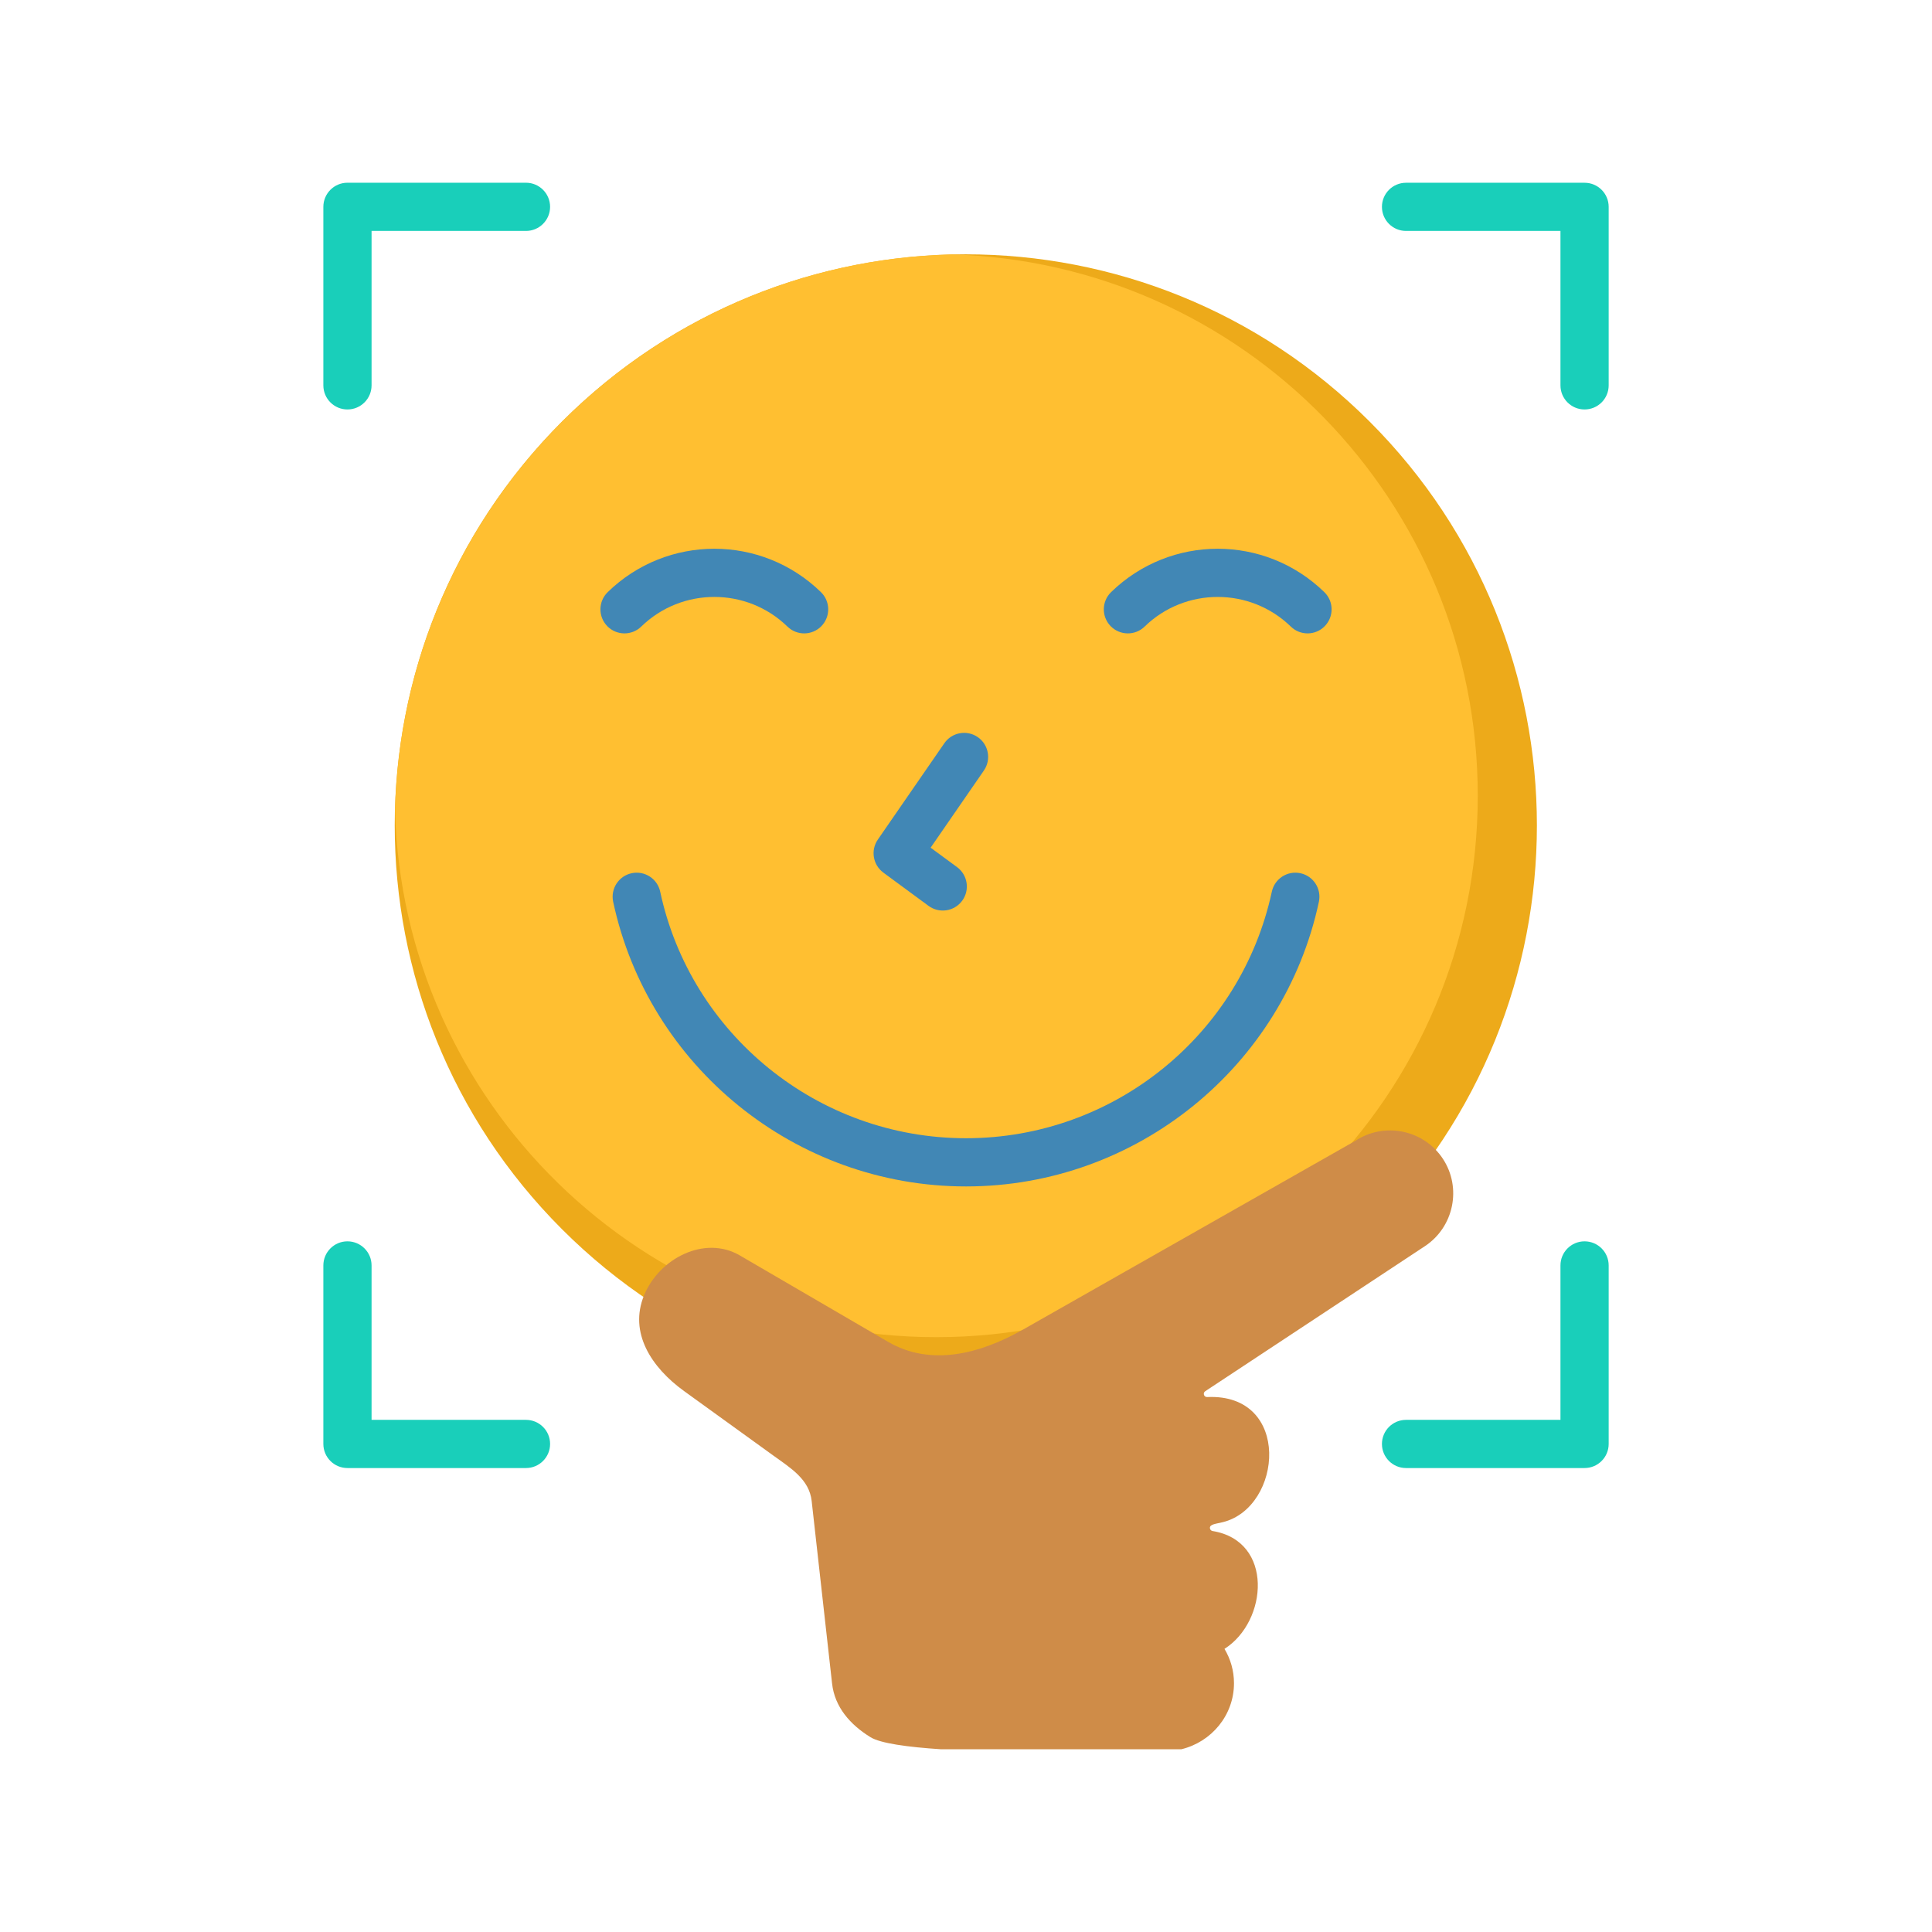
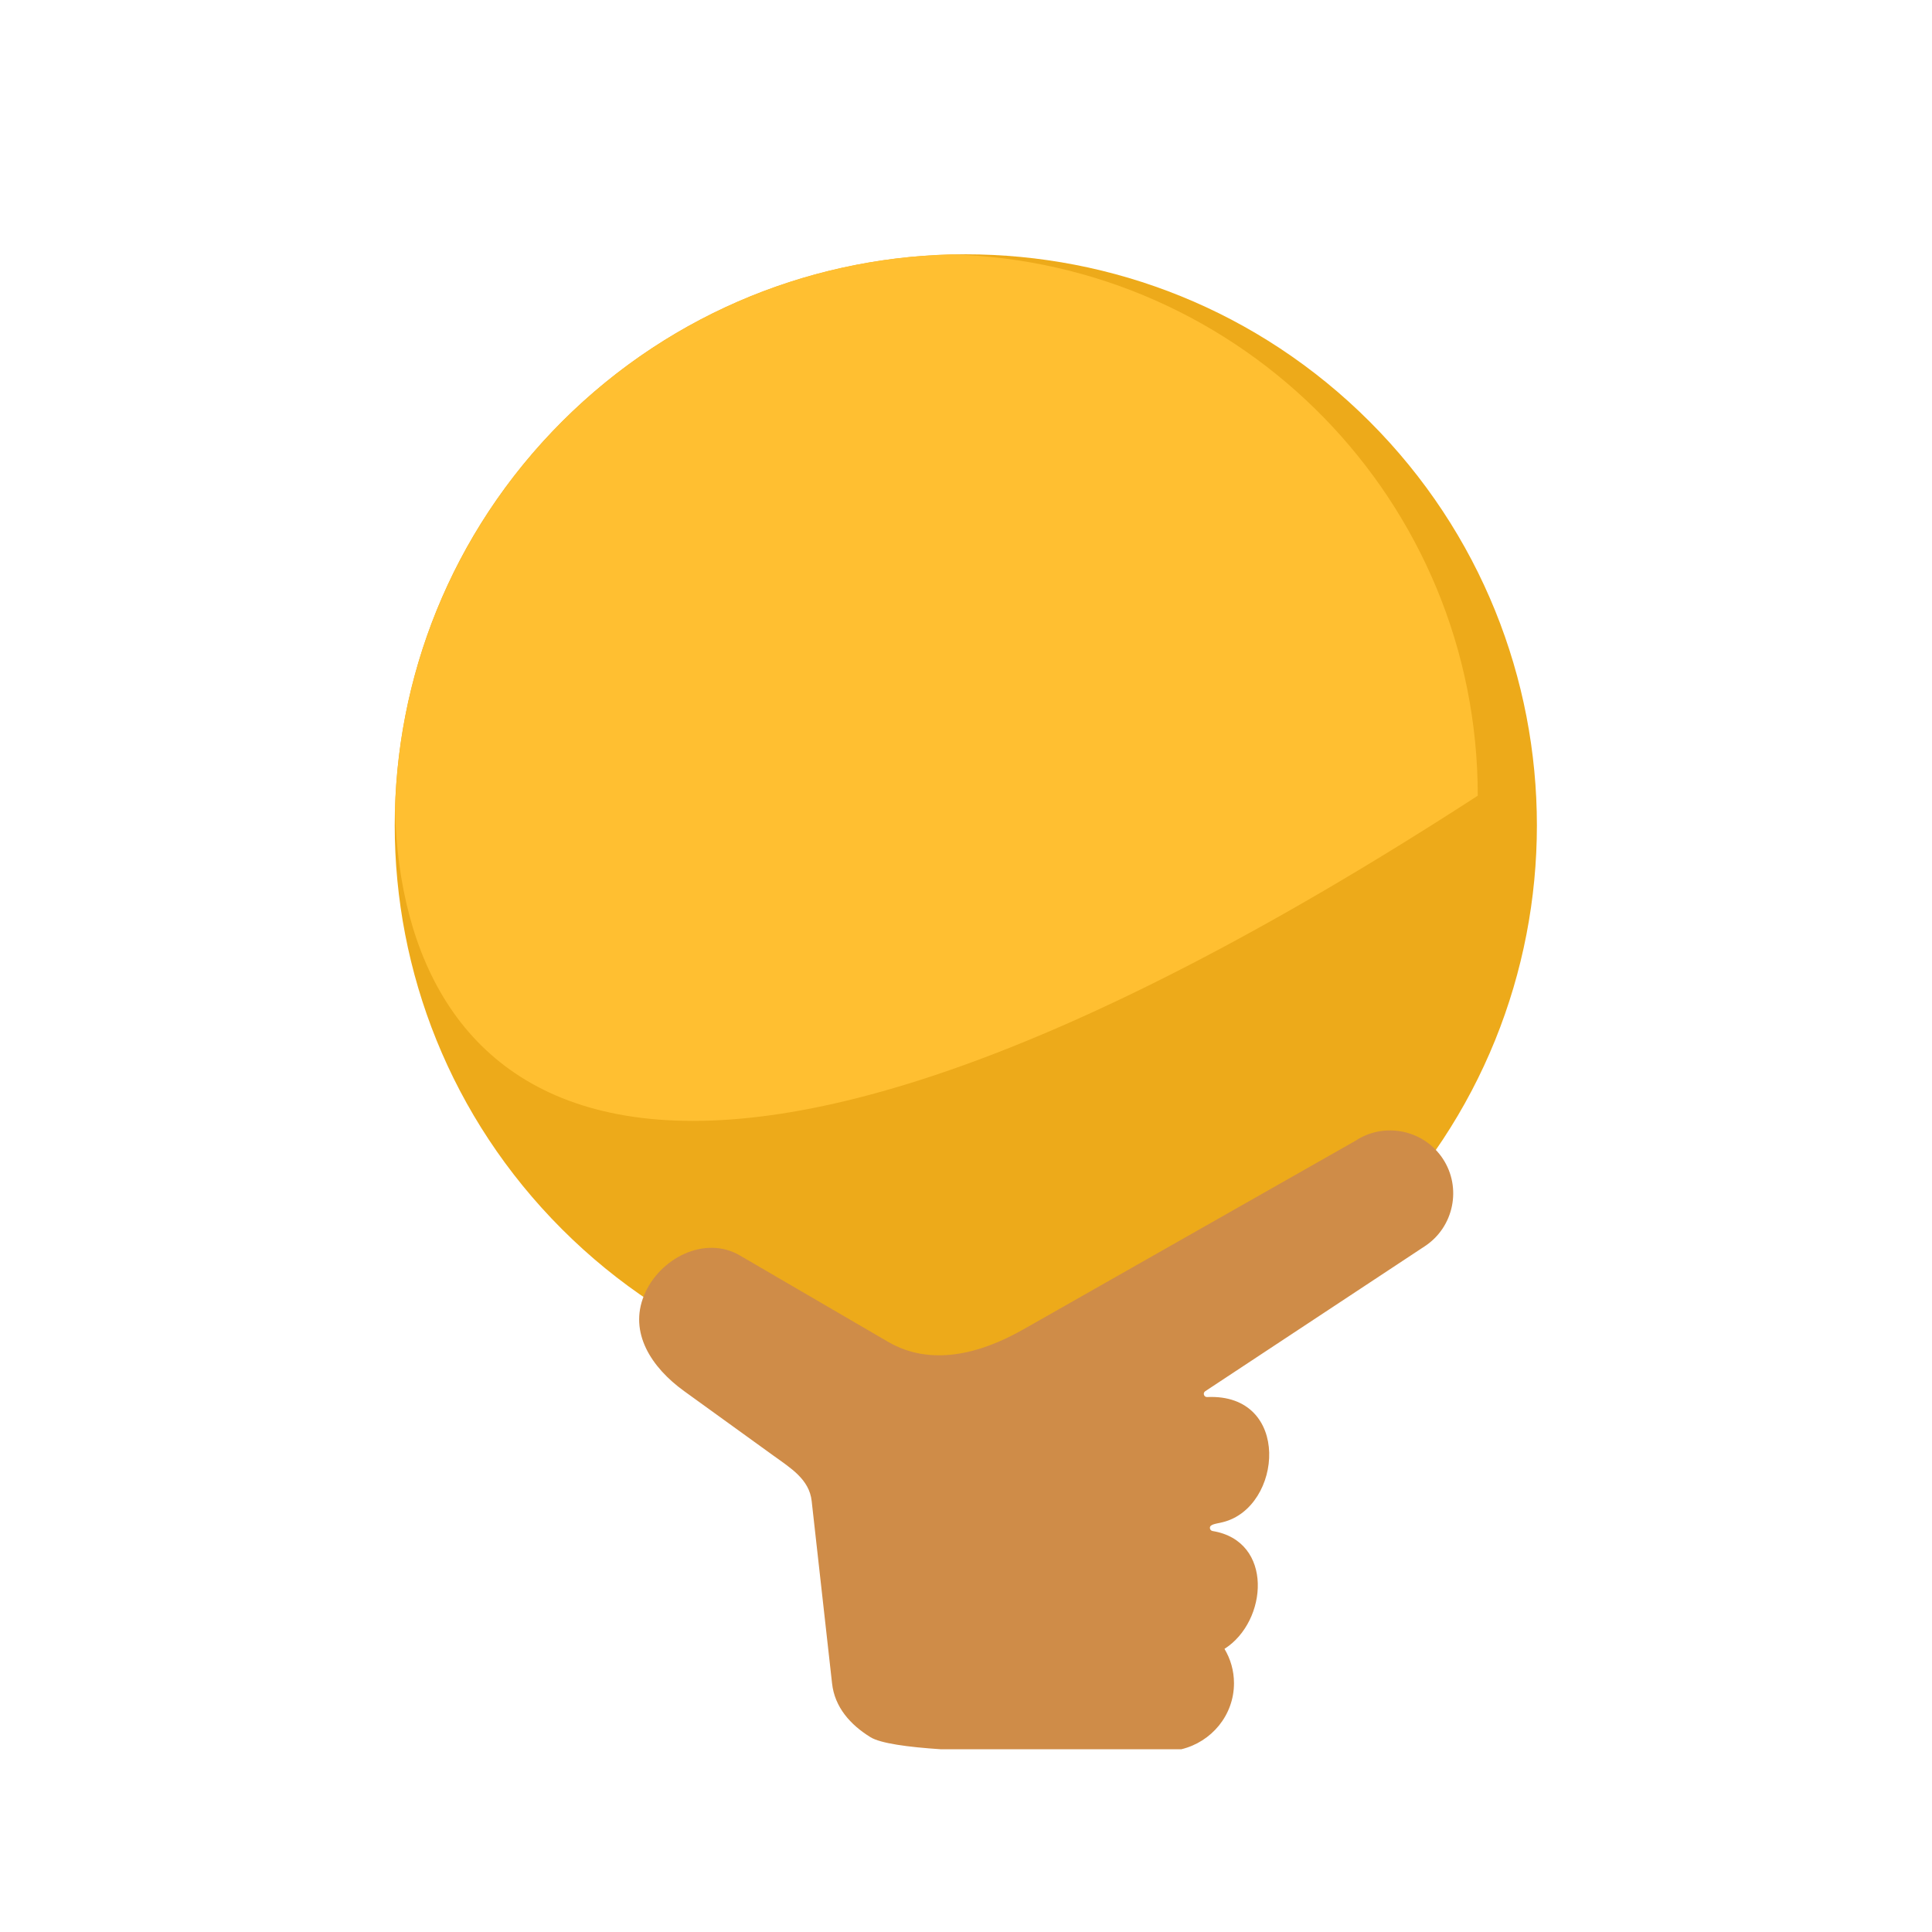
<svg xmlns="http://www.w3.org/2000/svg" width="62" height="62" viewBox="0 0 62 62" fill="none">
  <path d="M43.953 39.447C51.11 32.29 51.11 20.686 43.953 13.529C36.796 6.372 25.192 6.372 18.035 13.529C10.878 20.686 10.878 32.29 18.035 39.447C25.192 46.604 36.796 46.604 43.953 39.447Z" fill="#EDAA1A" />
-   <path fill-rule="evenodd" clip-rule="evenodd" d="M12.677 26.003C12.93 16.265 20.777 8.418 30.515 8.165C39.895 8.413 47.423 16.095 47.423 25.535C47.423 35.131 39.643 42.911 30.047 42.911C20.607 42.911 12.925 35.383 12.677 26.003Z" fill="#FFBF31" />
-   <path fill-rule="evenodd" clip-rule="evenodd" d="M36.732 20.108C36.427 20.405 35.938 20.398 35.641 20.093C35.344 19.787 35.351 19.299 35.656 19.002C37.564 17.146 40.591 17.146 42.499 19.002C42.805 19.299 42.811 19.787 42.514 20.093C42.218 20.398 41.729 20.405 41.424 20.108C40.12 18.84 38.035 18.839 36.732 20.108ZM40.814 28.617C40.903 28.2 41.312 27.934 41.729 28.022C42.147 28.11 42.413 28.52 42.325 28.938C41.195 34.221 36.48 38.074 31.001 38.074C25.521 38.074 20.806 34.221 19.677 28.938C19.588 28.52 19.855 28.11 20.272 28.022C20.689 27.934 21.099 28.2 21.187 28.617C22.166 33.194 26.248 36.527 31 36.527C35.754 36.527 39.825 33.203 40.814 28.617ZM30.305 23.851L28.17 26.944C27.933 27.288 28.014 27.758 28.349 28.003L28.349 28.004L29.799 29.071C30.143 29.323 30.626 29.249 30.878 28.905C31.13 28.561 31.055 28.078 30.712 27.826L29.865 27.203L31.574 24.727C31.816 24.377 31.728 23.897 31.378 23.655C31.027 23.413 30.547 23.501 30.305 23.851ZM20.578 20.108C20.272 20.405 19.784 20.398 19.487 20.093C19.19 19.787 19.197 19.299 19.502 19.002C21.41 17.146 24.437 17.146 26.345 19.002C26.65 19.299 26.657 19.787 26.36 20.093C26.063 20.398 25.575 20.405 25.27 20.108C23.966 18.839 21.881 18.839 20.578 20.108Z" fill="#4187B5" />
+   <path fill-rule="evenodd" clip-rule="evenodd" d="M12.677 26.003C12.93 16.265 20.777 8.418 30.515 8.165C39.895 8.413 47.423 16.095 47.423 25.535C20.607 42.911 12.925 35.383 12.677 26.003Z" fill="#FFBF31" />
  <path fill-rule="evenodd" clip-rule="evenodd" d="M39.242 48.848C39.029 48.901 38.822 48.911 38.827 49.035C38.829 49.084 38.864 49.124 38.912 49.132C40.885 49.453 40.683 52.034 39.295 52.914C39.489 53.238 39.6 53.614 39.6 54.017C39.6 55.042 38.879 55.902 37.909 56.136H30.198C29.116 56.065 28.255 55.945 27.936 55.749C27.286 55.349 26.786 54.784 26.702 54.025L26.047 48.166C25.969 47.472 25.375 47.113 24.808 46.704L21.951 44.64C20.902 43.882 20.177 42.767 20.668 41.57C21.159 40.373 22.62 39.635 23.738 40.286L28.5 43.061C29.869 43.859 31.452 43.45 32.831 42.667L43.496 36.61C44.424 35.995 45.688 36.255 46.302 37.184C46.916 38.114 46.657 39.376 45.728 39.99L38.677 44.646C38.591 44.703 38.635 44.837 38.738 44.833C41.454 44.707 41.165 48.37 39.242 48.848Z" fill="#CF8C48" />
-   <path fill-rule="evenodd" clip-rule="evenodd" d="M50.077 40.609C50.077 40.182 50.423 39.836 50.85 39.836C51.278 39.836 51.624 40.182 51.624 40.609V46.338C51.624 46.765 51.278 47.111 50.85 47.111H45.121C44.694 47.111 44.348 46.765 44.348 46.338C44.348 45.911 44.694 45.565 45.121 45.565H50.077V40.609ZM11.924 12.367C11.924 12.794 11.577 13.14 11.15 13.14C10.723 13.14 10.377 12.794 10.377 12.367V6.638C10.377 6.211 10.723 5.864 11.15 5.864H16.879C17.307 5.864 17.653 6.211 17.653 6.638C17.653 7.065 17.306 7.411 16.879 7.411H11.924V12.367ZM51.624 12.367C51.624 12.794 51.278 13.14 50.85 13.14C50.423 13.14 50.077 12.794 50.077 12.367V7.411H45.121C44.694 7.411 44.348 7.065 44.348 6.638C44.348 6.211 44.694 5.865 45.121 5.865H50.851C51.278 5.865 51.624 6.211 51.624 6.638V12.367H51.624ZM10.377 40.609C10.377 40.182 10.723 39.836 11.15 39.836C11.577 39.836 11.924 40.182 11.924 40.609V45.565H16.879C17.307 45.565 17.653 45.911 17.653 46.338C17.653 46.765 17.306 47.111 16.879 47.111H11.15C10.723 47.111 10.377 46.765 10.377 46.338V40.609Z" fill="#19CFBA" />
</svg>